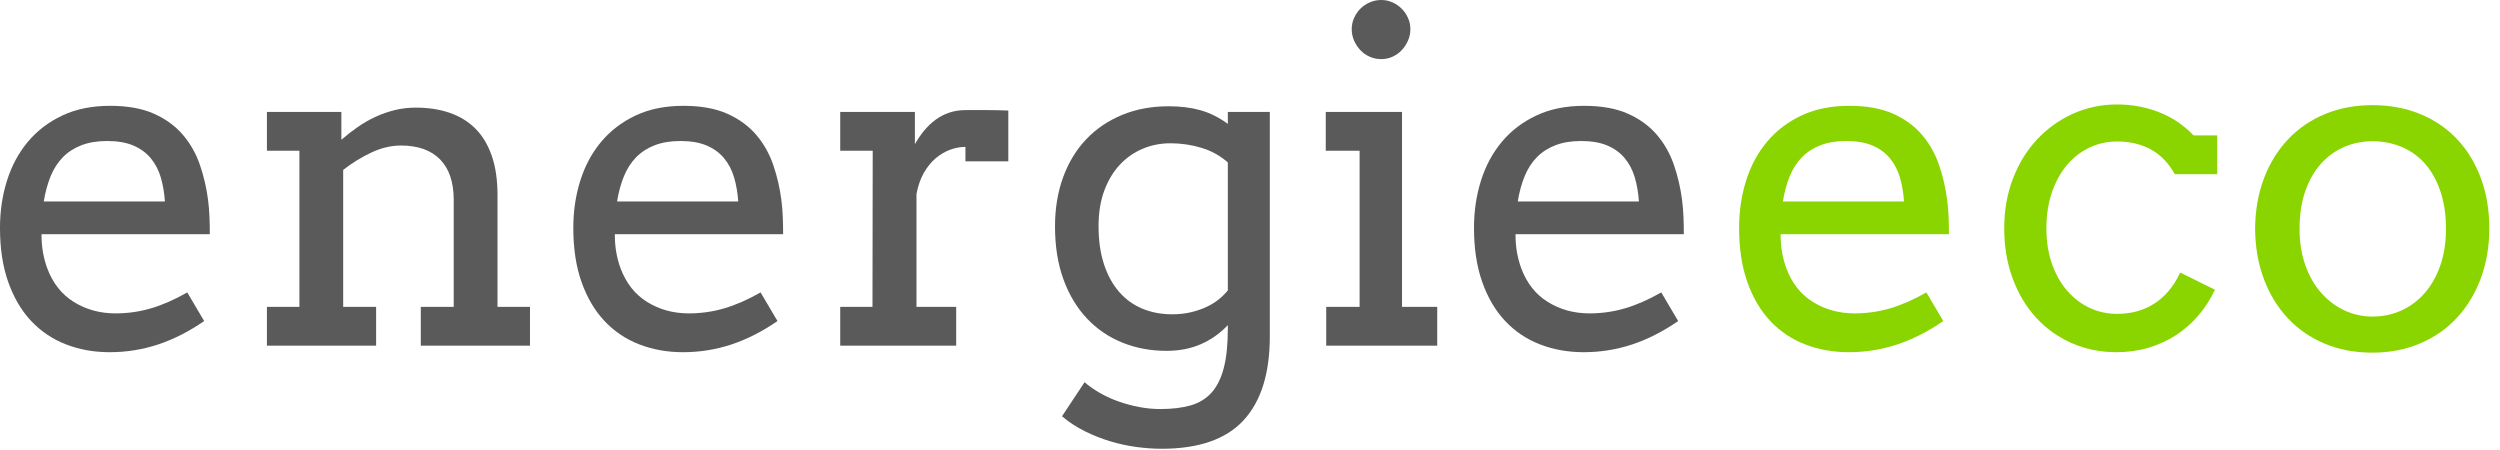
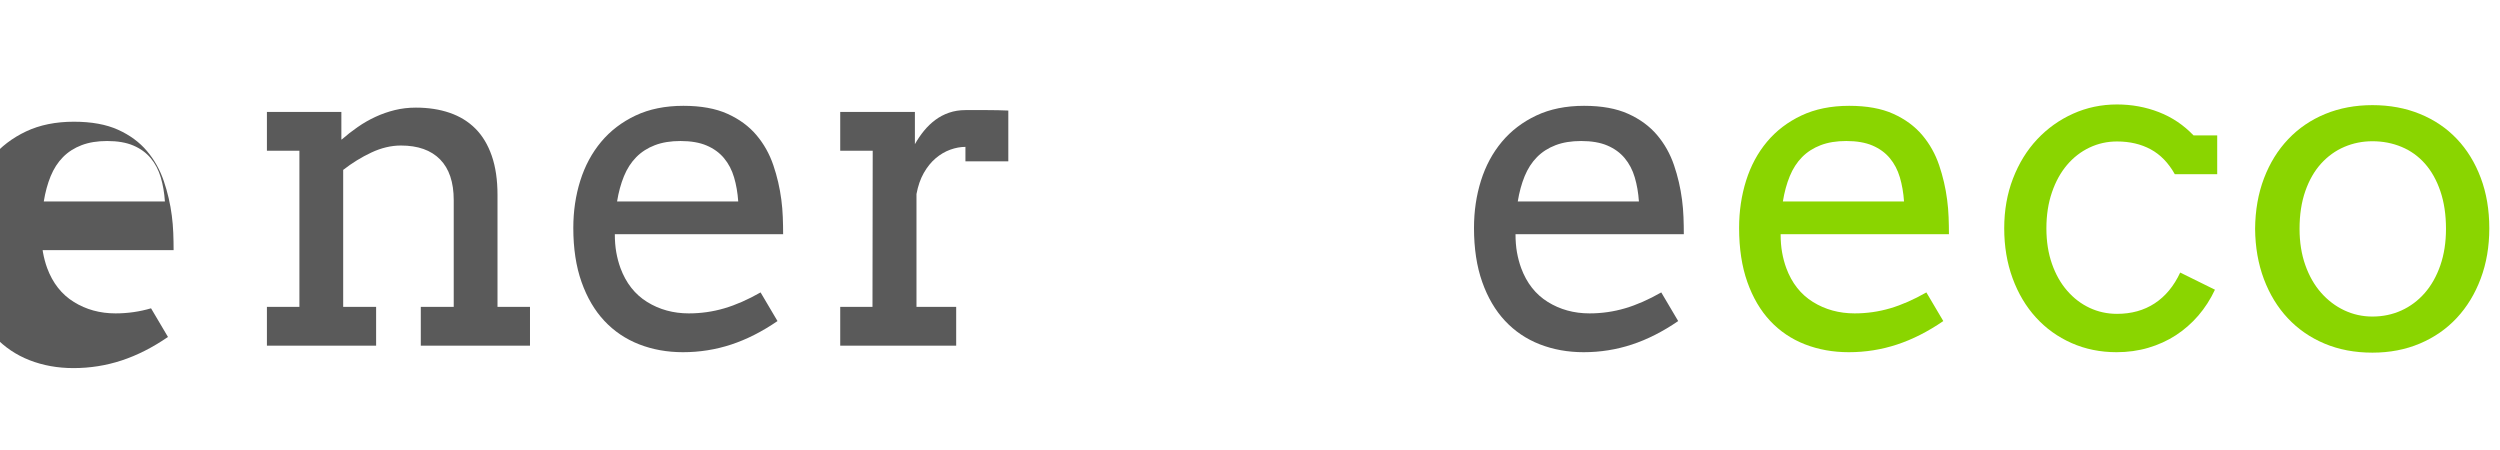
<svg xmlns="http://www.w3.org/2000/svg" width="100%" height="100%" viewBox="0 0 200 36" version="1.1" xml:space="preserve" style="fill-rule:evenodd;clip-rule:evenodd;stroke-linejoin:round;stroke-miterlimit:2;">
  <g>
-     <path d="M3.321,18.736c0,0.529 0.039,1.014 0.117,1.453c0.079,0.439 0.19,0.857 0.334,1.254c0.446,1.204 1.159,2.109 2.139,2.717c0.981,0.607 2.091,0.911 3.331,0.911c0.974,0 1.922,-0.135 2.842,-0.406c0.921,-0.271 1.887,-0.695 2.897,-1.272l1.354,2.292c-1.227,0.842 -2.461,1.468 -3.7,1.877c-1.24,0.409 -2.527,0.614 -3.863,0.614c-1.263,-0 -2.433,-0.211 -3.51,-0.632c-1.077,-0.421 -2.004,-1.047 -2.78,-1.877c-0.776,-0.83 -1.384,-1.865 -1.823,-3.105c-0.439,-1.239 -0.659,-2.683 -0.659,-4.332c0,-1.335 0.187,-2.596 0.56,-3.781c0.373,-1.185 0.929,-2.22 1.669,-3.105c0.74,-0.884 1.658,-1.585 2.753,-2.102c1.095,-0.518 2.37,-0.777 3.826,-0.777c1.408,-0 2.584,0.214 3.529,0.641c0.945,0.427 1.715,0.993 2.31,1.697c0.596,0.704 1.047,1.507 1.354,2.41c0.307,0.902 0.521,1.823 0.641,2.761c0.06,0.457 0.099,0.921 0.117,1.39c0.018,0.469 0.027,0.927 0.027,1.372l-13.465,-0Zm5.253,-7.455c-0.782,-0 -1.465,0.111 -2.049,0.334c-0.584,0.223 -1.08,0.542 -1.489,0.957c-0.409,0.415 -0.737,0.923 -0.984,1.525c-0.246,0.602 -0.43,1.275 -0.55,2.022l9.692,-0c-0.048,-0.698 -0.159,-1.342 -0.333,-1.932c-0.175,-0.589 -0.443,-1.101 -0.804,-1.534c-0.361,-0.433 -0.824,-0.77 -1.39,-1.011c-0.565,-0.241 -1.263,-0.361 -2.093,-0.361Z" style="fill:#5a5a5a;fill-rule:nonzero;" />
+     <path d="M3.321,18.736c0,0.529 0.039,1.014 0.117,1.453c0.079,0.439 0.19,0.857 0.334,1.254c0.446,1.204 1.159,2.109 2.139,2.717c0.981,0.607 2.091,0.911 3.331,0.911c0.974,0 1.922,-0.135 2.842,-0.406l1.354,2.292c-1.227,0.842 -2.461,1.468 -3.7,1.877c-1.24,0.409 -2.527,0.614 -3.863,0.614c-1.263,-0 -2.433,-0.211 -3.51,-0.632c-1.077,-0.421 -2.004,-1.047 -2.78,-1.877c-0.776,-0.83 -1.384,-1.865 -1.823,-3.105c-0.439,-1.239 -0.659,-2.683 -0.659,-4.332c0,-1.335 0.187,-2.596 0.56,-3.781c0.373,-1.185 0.929,-2.22 1.669,-3.105c0.74,-0.884 1.658,-1.585 2.753,-2.102c1.095,-0.518 2.37,-0.777 3.826,-0.777c1.408,-0 2.584,0.214 3.529,0.641c0.945,0.427 1.715,0.993 2.31,1.697c0.596,0.704 1.047,1.507 1.354,2.41c0.307,0.902 0.521,1.823 0.641,2.761c0.06,0.457 0.099,0.921 0.117,1.39c0.018,0.469 0.027,0.927 0.027,1.372l-13.465,-0Zm5.253,-7.455c-0.782,-0 -1.465,0.111 -2.049,0.334c-0.584,0.223 -1.08,0.542 -1.489,0.957c-0.409,0.415 -0.737,0.923 -0.984,1.525c-0.246,0.602 -0.43,1.275 -0.55,2.022l9.692,-0c-0.048,-0.698 -0.159,-1.342 -0.333,-1.932c-0.175,-0.589 -0.443,-1.101 -0.804,-1.534c-0.361,-0.433 -0.824,-0.77 -1.39,-1.011c-0.565,-0.241 -1.263,-0.361 -2.093,-0.361Z" style="fill:#5a5a5a;fill-rule:nonzero;" />
    <path d="M33.663,24.548l2.635,-0l-0,-8.538c-0,-1.432 -0.364,-2.518 -1.092,-3.258c-0.728,-0.74 -1.772,-1.11 -3.131,-1.11c-0.783,-0 -1.571,0.187 -2.365,0.56c-0.794,0.373 -1.546,0.836 -2.256,1.39l-0,10.956l2.635,0l-0,3.104l-8.736,0l-0,-3.104l2.599,0l-0,-12.491l-2.599,0l-0,-3.104l5.956,0l-0,2.202l0.037,0c0.397,-0.349 0.821,-0.68 1.272,-0.993c0.451,-0.313 0.924,-0.584 1.417,-0.812c0.493,-0.229 1.008,-0.409 1.543,-0.542c0.536,-0.132 1.098,-0.198 1.688,-0.198c0.999,0 1.901,0.138 2.707,0.415c0.807,0.277 1.493,0.698 2.058,1.263c0.566,0.566 1.002,1.291 1.309,2.175c0.307,0.885 0.46,1.929 0.46,3.132l-0,8.953l2.599,0l-0,3.104l-8.736,0l-0,-3.104Z" style="fill:#5a5a5a;fill-rule:nonzero;" />
    <path d="M49.186,18.736c0,0.529 0.039,1.014 0.117,1.453c0.078,0.439 0.19,0.857 0.334,1.254c0.445,1.204 1.158,2.109 2.139,2.717c0.981,0.607 2.091,0.911 3.33,0.911c0.975,0 1.923,-0.135 2.843,-0.406c0.921,-0.271 1.886,-0.695 2.897,-1.272l1.354,2.292c-1.228,0.842 -2.461,1.468 -3.7,1.877c-1.24,0.409 -2.527,0.614 -3.863,0.614c-1.264,-0 -2.434,-0.211 -3.511,-0.632c-1.077,-0.421 -2.003,-1.047 -2.779,-1.877c-0.777,-0.83 -1.384,-1.865 -1.823,-3.105c-0.44,-1.239 -0.659,-2.683 -0.659,-4.332c0,-1.335 0.186,-2.596 0.559,-3.781c0.373,-1.185 0.93,-2.22 1.67,-3.105c0.74,-0.884 1.657,-1.585 2.752,-2.102c1.096,-0.518 2.371,-0.777 3.827,-0.777c1.408,-0 2.584,0.214 3.529,0.641c0.944,0.427 1.715,0.993 2.31,1.697c0.596,0.704 1.047,1.507 1.354,2.41c0.307,0.902 0.52,1.823 0.641,2.761c0.06,0.457 0.099,0.921 0.117,1.39c0.018,0.469 0.027,0.927 0.027,1.372l-13.465,-0Zm5.252,-7.455c-0.782,-0 -1.465,0.111 -2.048,0.334c-0.584,0.223 -1.08,0.542 -1.489,0.957c-0.41,0.415 -0.737,0.923 -0.984,1.525c-0.247,0.602 -0.43,1.275 -0.551,2.022l9.693,-0c-0.048,-0.698 -0.159,-1.342 -0.334,-1.932c-0.174,-0.589 -0.442,-1.101 -0.803,-1.534c-0.361,-0.433 -0.824,-0.77 -1.39,-1.011c-0.565,-0.241 -1.263,-0.361 -2.094,-0.361Z" style="fill:#5a5a5a;fill-rule:nonzero;" />
    <path d="M80.665,12.906l-3.43,0l0,-1.156c-0.397,0 -0.803,0.076 -1.218,0.226c-0.415,0.151 -0.803,0.379 -1.164,0.686c-0.361,0.307 -0.677,0.698 -0.948,1.173c-0.271,0.476 -0.466,1.038 -0.586,1.688l0,9.025l3.176,0l0,3.104l-9.277,0l0,-3.104l2.581,0l0.018,-12.491l-2.599,0l0,-3.104l5.974,0l0,2.581c0.217,-0.385 0.46,-0.743 0.731,-1.074c0.271,-0.331 0.572,-0.62 0.903,-0.866c0.331,-0.247 0.698,-0.44 1.101,-0.578c0.403,-0.138 0.839,-0.208 1.308,-0.208l1.769,0c0.554,0 1.107,0.012 1.661,0.036l0,4.062Z" style="fill:#5a5a5a;fill-rule:nonzero;" />
-     <path d="M98.227,26.01c-0.613,0.65 -1.326,1.155 -2.139,1.516c-0.812,0.361 -1.735,0.542 -2.77,0.542c-1.264,0 -2.44,-0.22 -3.529,-0.659c-1.089,-0.439 -2.034,-1.083 -2.834,-1.932c-0.8,-0.848 -1.426,-1.889 -1.877,-3.122c-0.451,-1.234 -0.677,-2.645 -0.677,-4.233c0,-1.444 0.217,-2.759 0.65,-3.944c0.433,-1.185 1.047,-2.196 1.841,-3.032c0.794,-0.837 1.751,-1.486 2.87,-1.95c1.119,-0.463 2.365,-0.695 3.736,-0.695c0.939,0 1.784,0.106 2.536,0.316c0.752,0.211 1.483,0.575 2.193,1.092l0,-0.956l3.358,0l0,17.959c0,2.961 -0.701,5.199 -2.103,6.715c-1.402,1.516 -3.583,2.274 -6.543,2.274c-0.65,0 -1.33,-0.048 -2.04,-0.144c-0.71,-0.096 -1.411,-0.25 -2.103,-0.46c-0.692,-0.211 -1.365,-0.479 -2.021,-0.804c-0.656,-0.325 -1.261,-0.722 -1.814,-1.191l1.805,-2.726c0.361,0.313 0.773,0.602 1.236,0.867c0.463,0.265 0.96,0.49 1.489,0.677c0.53,0.186 1.077,0.334 1.643,0.442c0.565,0.108 1.131,0.162 1.696,0.162c0.927,0 1.73,-0.096 2.41,-0.288c0.68,-0.193 1.24,-0.533 1.679,-1.02c0.439,-0.488 0.767,-1.146 0.983,-1.977c0.217,-0.83 0.325,-1.883 0.325,-3.158l0,-0.271Zm-4.476,-0.867c0.554,-0 1.059,-0.054 1.516,-0.162c0.457,-0.108 0.873,-0.25 1.246,-0.424c0.373,-0.175 0.701,-0.376 0.983,-0.605c0.283,-0.228 0.527,-0.469 0.731,-0.722l-0,-10.234c-0.613,-0.542 -1.32,-0.933 -2.12,-1.173c-0.801,-0.241 -1.622,-0.361 -2.464,-0.361c-0.794,-0 -1.541,0.147 -2.238,0.442c-0.698,0.295 -1.309,0.725 -1.833,1.29c-0.523,0.566 -0.935,1.258 -1.236,2.076c-0.301,0.818 -0.451,1.757 -0.451,2.816c-0,1.155 0.144,2.172 0.433,3.05c0.289,0.879 0.692,1.616 1.209,2.212c0.518,0.595 1.137,1.043 1.859,1.344c0.722,0.301 1.511,0.451 2.365,0.451Z" style="fill:#5a5a5a;fill-rule:nonzero;" />
-     <path d="M106.061,8.953l6.101,0l0,15.595l2.816,0l0,3.104l-8.881,0l0,-3.104l2.672,0l0,-12.491l-2.708,0l0,-3.104Zm2.076,-6.625c0,-0.312 0.063,-0.61 0.189,-0.893c0.127,-0.283 0.295,-0.529 0.506,-0.74c0.21,-0.211 0.46,-0.379 0.749,-0.505c0.289,-0.127 0.595,-0.19 0.92,-0.19c0.313,-0 0.611,0.063 0.894,0.19c0.283,0.126 0.529,0.294 0.74,0.505c0.21,0.211 0.379,0.457 0.505,0.74c0.127,0.283 0.19,0.581 0.19,0.893c0,0.325 -0.063,0.632 -0.19,0.921c-0.126,0.289 -0.295,0.544 -0.505,0.767c-0.211,0.223 -0.457,0.397 -0.74,0.524c-0.283,0.126 -0.581,0.189 -0.894,0.189c-0.325,-0 -0.631,-0.063 -0.92,-0.189c-0.289,-0.127 -0.539,-0.301 -0.749,-0.524c-0.211,-0.223 -0.379,-0.478 -0.506,-0.767c-0.126,-0.289 -0.189,-0.596 -0.189,-0.921Z" style="fill:#5a5a5a;fill-rule:nonzero;" />
    <path d="M121.241,18.736c0,0.529 0.039,1.014 0.117,1.453c0.079,0.439 0.19,0.857 0.334,1.254c0.445,1.204 1.158,2.109 2.139,2.717c0.981,0.607 2.091,0.911 3.33,0.911c0.975,0 1.923,-0.135 2.843,-0.406c0.921,-0.271 1.886,-0.695 2.897,-1.272l1.354,2.292c-1.227,0.842 -2.461,1.468 -3.7,1.877c-1.24,0.409 -2.527,0.614 -3.863,0.614c-1.263,-0 -2.434,-0.211 -3.511,-0.632c-1.077,-0.421 -2.003,-1.047 -2.779,-1.877c-0.777,-0.83 -1.384,-1.865 -1.823,-3.105c-0.44,-1.239 -0.659,-2.683 -0.659,-4.332c0,-1.335 0.186,-2.596 0.559,-3.781c0.373,-1.185 0.93,-2.22 1.67,-3.105c0.74,-0.884 1.658,-1.585 2.753,-2.102c1.095,-0.518 2.37,-0.777 3.826,-0.777c1.408,-0 2.584,0.214 3.529,0.641c0.944,0.427 1.715,0.993 2.31,1.697c0.596,0.704 1.047,1.507 1.354,2.41c0.307,0.902 0.52,1.823 0.641,2.761c0.06,0.457 0.099,0.921 0.117,1.39c0.018,0.469 0.027,0.927 0.027,1.372l-13.465,-0Zm5.252,-7.455c-0.782,-0 -1.465,0.111 -2.048,0.334c-0.584,0.223 -1.08,0.542 -1.489,0.957c-0.409,0.415 -0.737,0.923 -0.984,1.525c-0.247,0.602 -0.43,1.275 -0.551,2.022l9.693,-0c-0.048,-0.698 -0.159,-1.342 -0.334,-1.932c-0.174,-0.589 -0.442,-1.101 -0.803,-1.534c-0.361,-0.433 -0.824,-0.77 -1.39,-1.011c-0.565,-0.241 -1.263,-0.361 -2.094,-0.361Z" style="fill:#5a5a5a;fill-rule:nonzero;" />
    <path d="M142.45,18.736c-0,0.529 0.039,1.014 0.117,1.453c0.078,0.439 0.189,0.857 0.334,1.254c0.445,1.204 1.158,2.109 2.139,2.717c0.98,0.607 2.09,0.911 3.33,0.911c0.975,0 1.922,-0.135 2.843,-0.406c0.92,-0.271 1.886,-0.695 2.897,-1.272l1.354,2.292c-1.228,0.842 -2.461,1.468 -3.701,1.877c-1.239,0.409 -2.527,0.614 -3.862,0.614c-1.264,-0 -2.434,-0.211 -3.511,-0.632c-1.077,-0.421 -2.004,-1.047 -2.78,-1.877c-0.776,-0.83 -1.384,-1.865 -1.823,-3.105c-0.439,-1.239 -0.659,-2.683 -0.659,-4.332c-0,-1.335 0.187,-2.596 0.56,-3.781c0.373,-1.185 0.929,-2.22 1.67,-3.105c0.74,-0.884 1.657,-1.585 2.752,-2.102c1.095,-0.518 2.371,-0.777 3.827,-0.777c1.408,-0 2.584,0.214 3.528,0.641c0.945,0.427 1.715,0.993 2.311,1.697c0.595,0.704 1.047,1.507 1.354,2.41c0.306,0.902 0.52,1.823 0.64,2.761c0.061,0.457 0.1,0.921 0.118,1.39c0.018,0.469 0.027,0.927 0.027,1.372l-13.465,-0Zm5.252,-7.455c-0.782,-0 -1.465,0.111 -2.049,0.334c-0.583,0.223 -1.08,0.542 -1.489,0.957c-0.409,0.415 -0.737,0.923 -0.983,1.525c-0.247,0.602 -0.431,1.275 -0.551,2.022l9.693,-0c-0.048,-0.698 -0.16,-1.342 -0.334,-1.932c-0.175,-0.589 -0.442,-1.101 -0.803,-1.534c-0.361,-0.433 -0.825,-0.77 -1.39,-1.011c-0.566,-0.241 -1.264,-0.361 -2.094,-0.361Z" style="fill:#8ad500;fill-rule:nonzero;" />
    <path d="M173.983,13.934c-0.506,-0.902 -1.146,-1.564 -1.923,-1.985c-0.776,-0.421 -1.675,-0.632 -2.698,-0.632c-0.782,-0 -1.516,0.163 -2.202,0.488c-0.686,0.325 -1.285,0.788 -1.796,1.389c-0.512,0.602 -0.915,1.333 -1.209,2.194c-0.295,0.86 -0.443,1.82 -0.443,2.878c0,1.047 0.148,1.992 0.443,2.834c0.294,0.843 0.7,1.562 1.218,2.157c0.517,0.596 1.116,1.053 1.796,1.372c0.68,0.319 1.411,0.478 2.193,0.478c1.155,-0 2.16,-0.279 3.014,-0.839c0.855,-0.559 1.534,-1.381 2.04,-2.464l2.78,1.372c-0.361,0.77 -0.807,1.462 -1.336,2.076c-0.53,0.613 -1.128,1.137 -1.796,1.57c-0.668,0.433 -1.402,0.767 -2.202,1.002c-0.8,0.235 -1.646,0.352 -2.536,0.352c-1.3,-0 -2.5,-0.244 -3.601,-0.731c-1.101,-0.488 -2.052,-1.17 -2.852,-2.049c-0.8,-0.878 -1.423,-1.925 -1.868,-3.141c-0.445,-1.215 -0.668,-2.545 -0.668,-3.989c0,-1.444 0.235,-2.773 0.704,-3.989c0.469,-1.215 1.113,-2.259 1.931,-3.131c0.819,-0.873 1.775,-1.556 2.87,-2.049c1.095,-0.493 2.268,-0.74 3.52,-0.74c1.179,0 2.295,0.205 3.348,0.614c1.053,0.409 1.977,1.029 2.771,1.859l1.895,0l0,3.104l-3.393,0Z" style="fill:#8ad500;fill-rule:nonzero;" />
    <path d="M180.408,18.303c0.012,-1.481 0.25,-2.828 0.713,-4.044c0.464,-1.215 1.11,-2.259 1.941,-3.131c0.83,-0.873 1.817,-1.544 2.96,-2.013c1.143,-0.469 2.401,-0.704 3.772,-0.704c1.384,0 2.651,0.235 3.8,0.704c1.149,0.469 2.133,1.134 2.951,1.995c0.818,0.86 1.456,1.898 1.913,3.113c0.458,1.216 0.686,2.563 0.686,4.043c-0,1.456 -0.228,2.795 -0.686,4.017c-0.457,1.221 -1.095,2.271 -1.913,3.149c-0.818,0.879 -1.802,1.562 -2.951,2.049c-1.149,0.487 -2.416,0.731 -3.8,0.731c-1.408,0 -2.683,-0.241 -3.826,-0.722c-1.143,-0.481 -2.124,-1.158 -2.942,-2.031c-0.819,-0.872 -1.456,-1.916 -1.914,-3.131c-0.457,-1.216 -0.692,-2.557 -0.704,-4.025Zm3.556,0c-0,1.071 0.154,2.039 0.461,2.906c0.306,0.866 0.728,1.603 1.263,2.211c0.535,0.607 1.155,1.077 1.859,1.408c0.704,0.331 1.453,0.496 2.247,0.496c0.831,0 1.604,-0.162 2.32,-0.487c0.716,-0.325 1.338,-0.792 1.868,-1.399c0.529,-0.608 0.945,-1.345 1.245,-2.211c0.301,-0.867 0.452,-1.841 0.452,-2.924c0,-1.132 -0.151,-2.136 -0.452,-3.015c-0.3,-0.878 -0.713,-1.612 -1.236,-2.202c-0.523,-0.589 -1.146,-1.035 -1.868,-1.336c-0.722,-0.3 -1.498,-0.451 -2.329,-0.451c-0.794,0 -1.543,0.151 -2.247,0.451c-0.704,0.301 -1.324,0.747 -1.859,1.336c-0.535,0.59 -0.957,1.324 -1.263,2.202c-0.307,0.879 -0.461,1.883 -0.461,3.015Z" style="fill:#8ad500;fill-rule:nonzero;" />
  </g>
</svg>